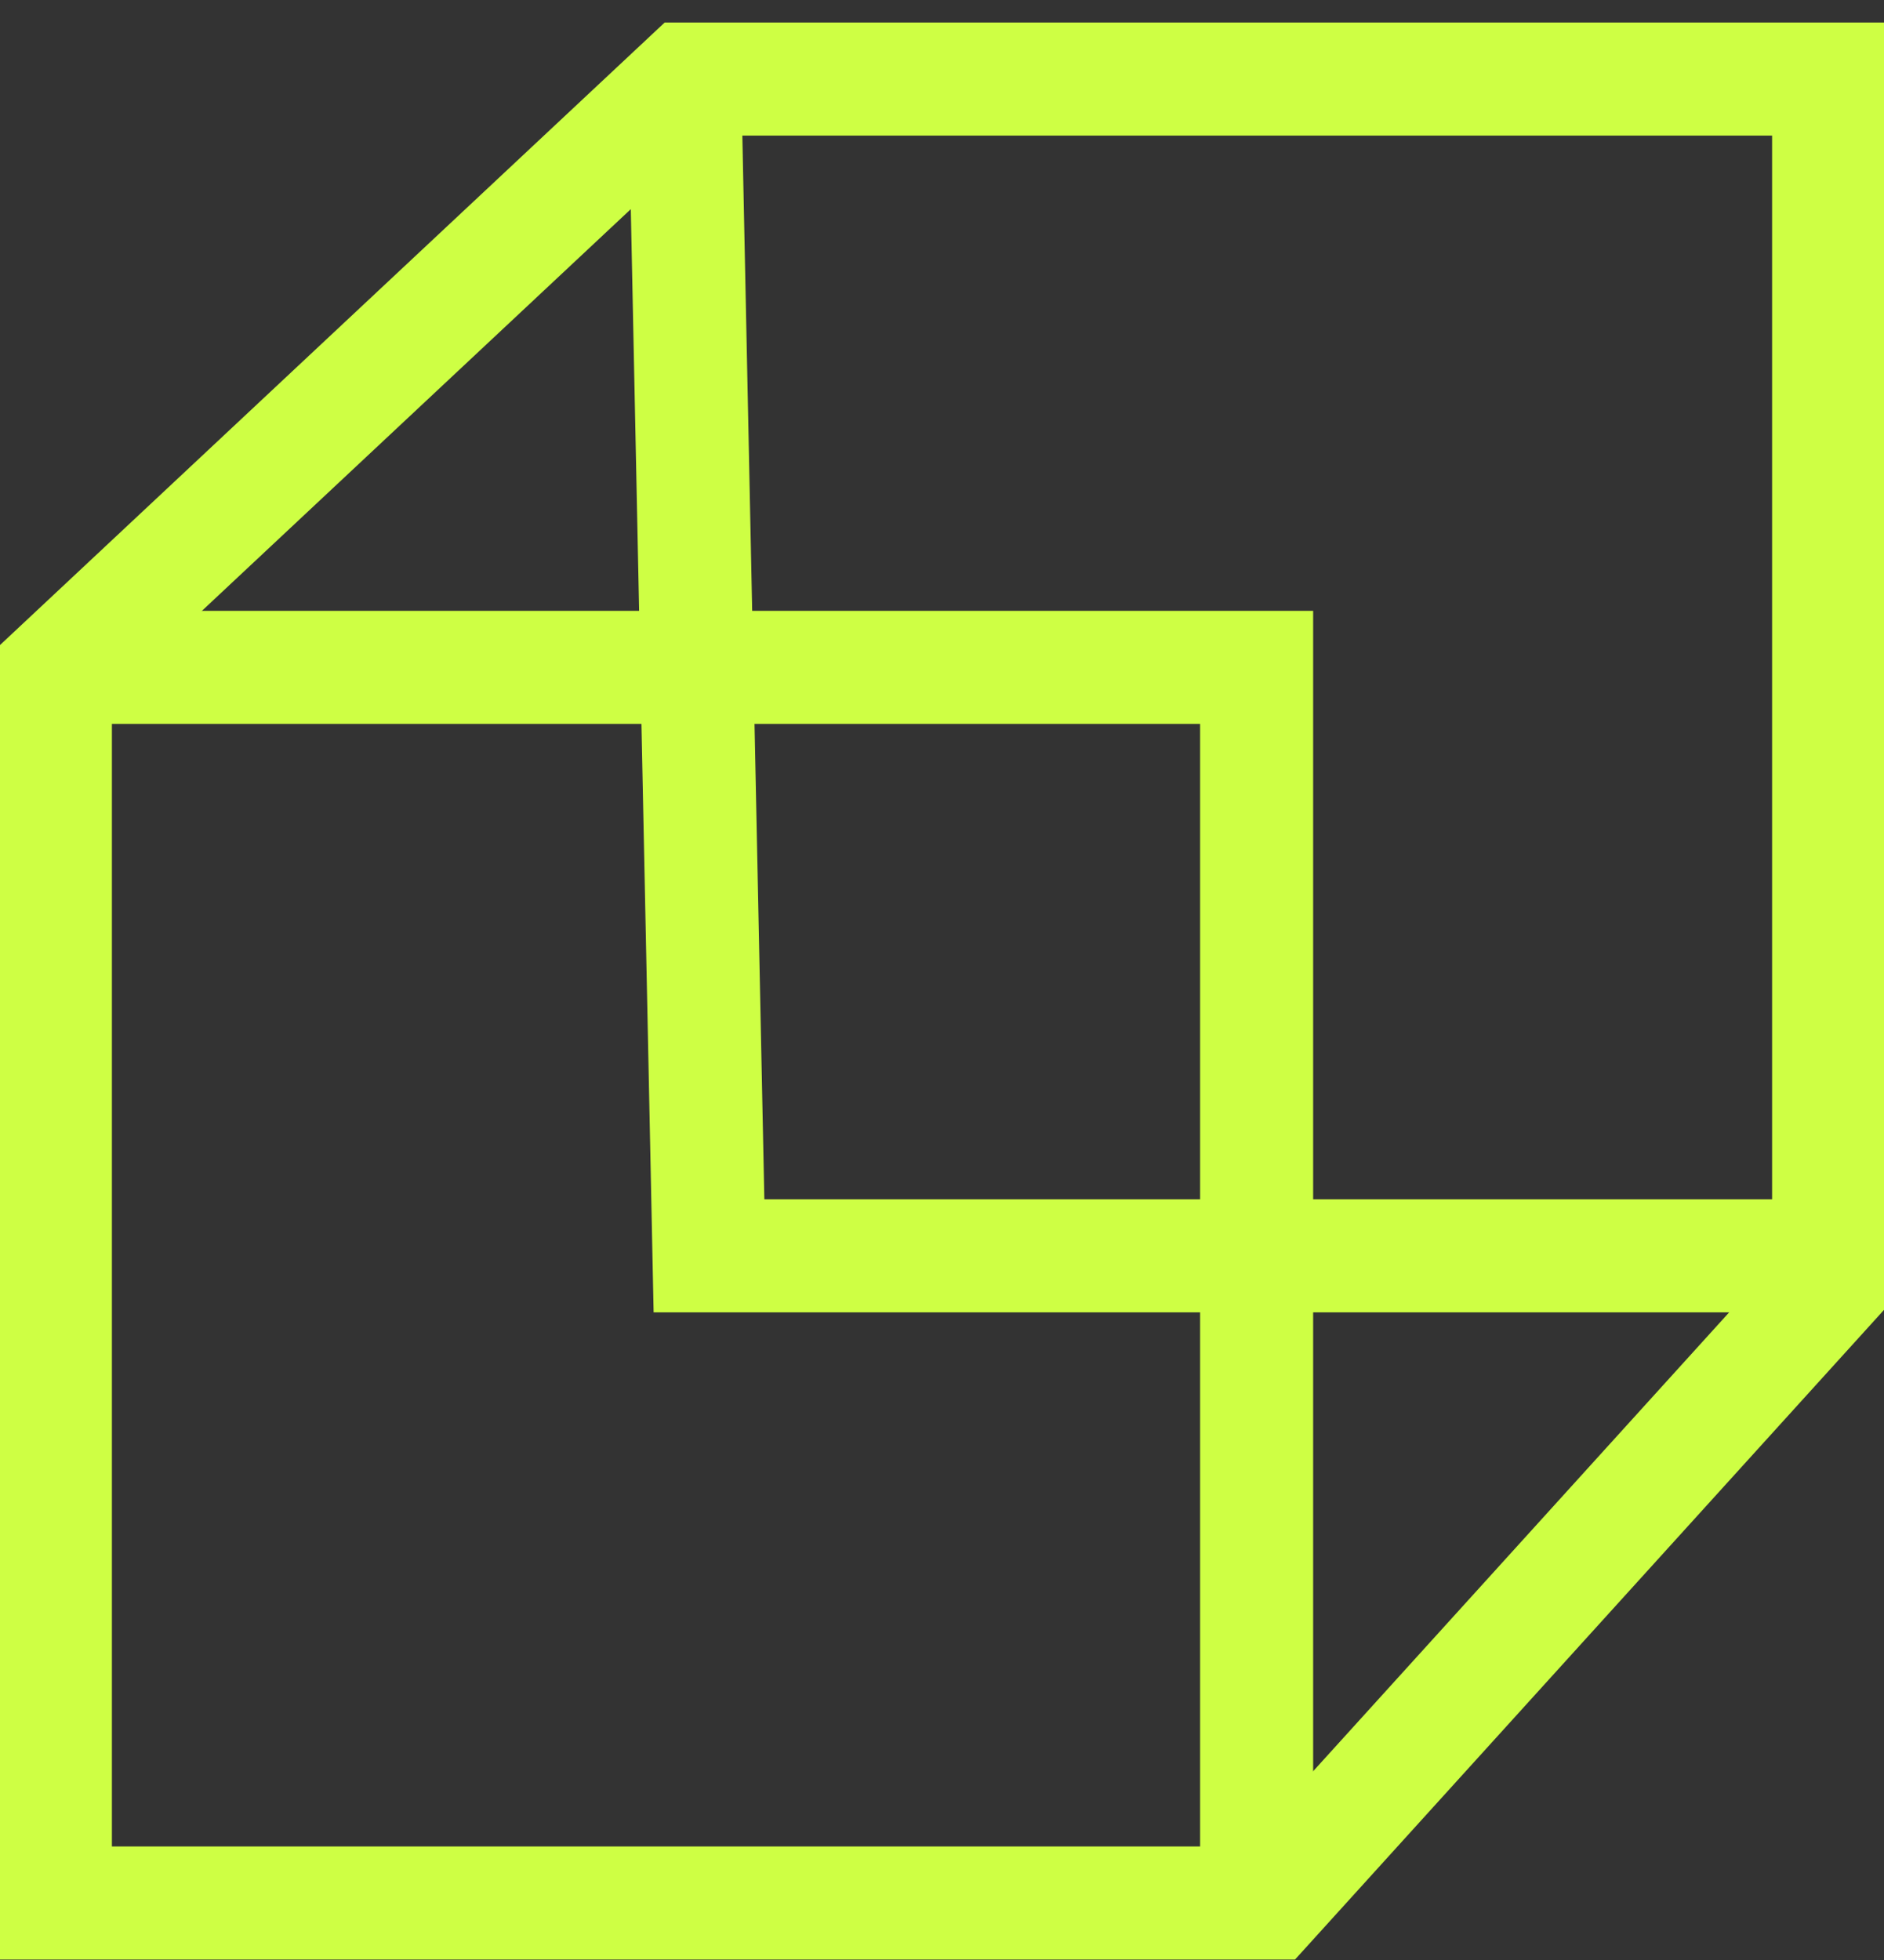
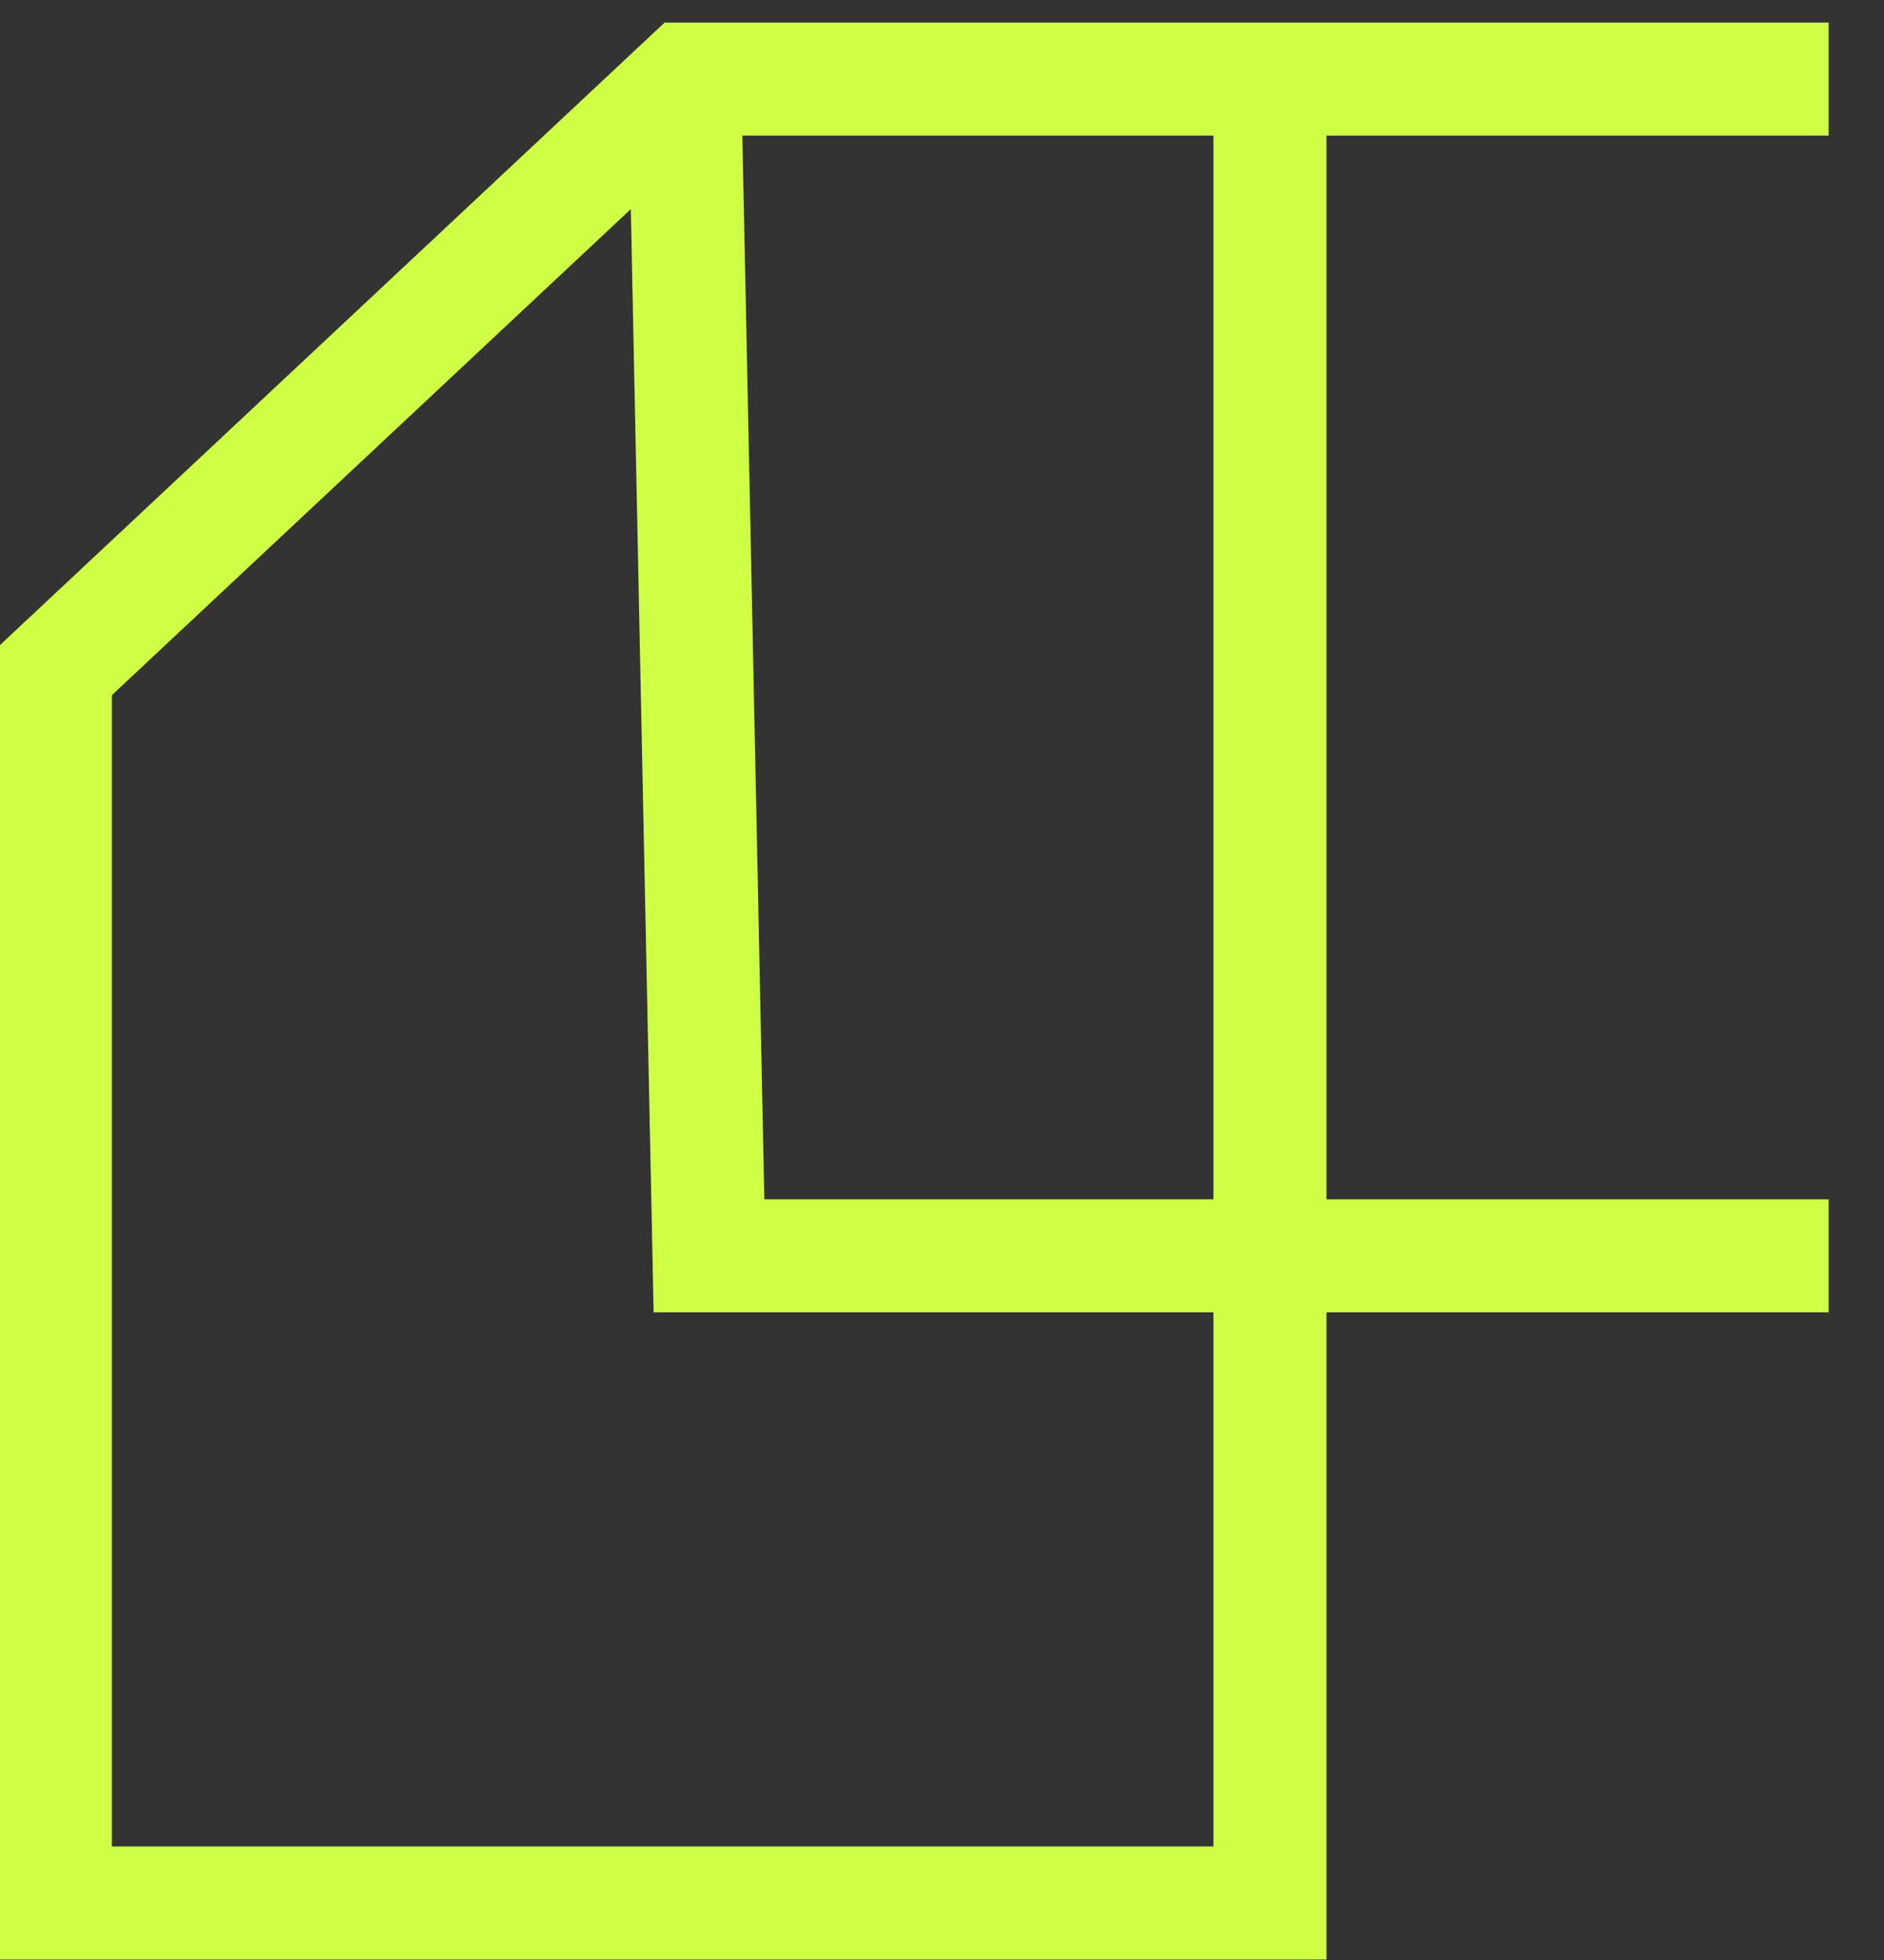
<svg xmlns="http://www.w3.org/2000/svg" width="25" height="26" viewBox="0 0 25 26" fill="none">
  <rect x="0" y="0" width="25" height="26" fill="#333333" stroke="none" />
  <g clip-path="url(#clip0_52_1296)">
-     <path d="M24.265 1.049H9.116L0.735 8.896V25.244H16.852L24.265 17.07V1.049Z" stroke="#CEFF44" stroke-width="1.5" />
-     <path d="M0.735 8.853H16.675V25.243" stroke="#CEFF44" stroke-width="1.5" />
+     <path d="M24.265 1.049H9.116L0.735 8.896V25.244H16.852V1.049Z" stroke="#CEFF44" stroke-width="1.5" />
    <path d="M9.085 1.049L9.408 16.659H24.265" stroke="#CEFF44" stroke-width="1.5" />
  </g>
  <defs>
    <clipPath id="clip0_52_1296">
      <rect width="25" height="26" fill="white" />
    </clipPath>
  </defs>
</svg>